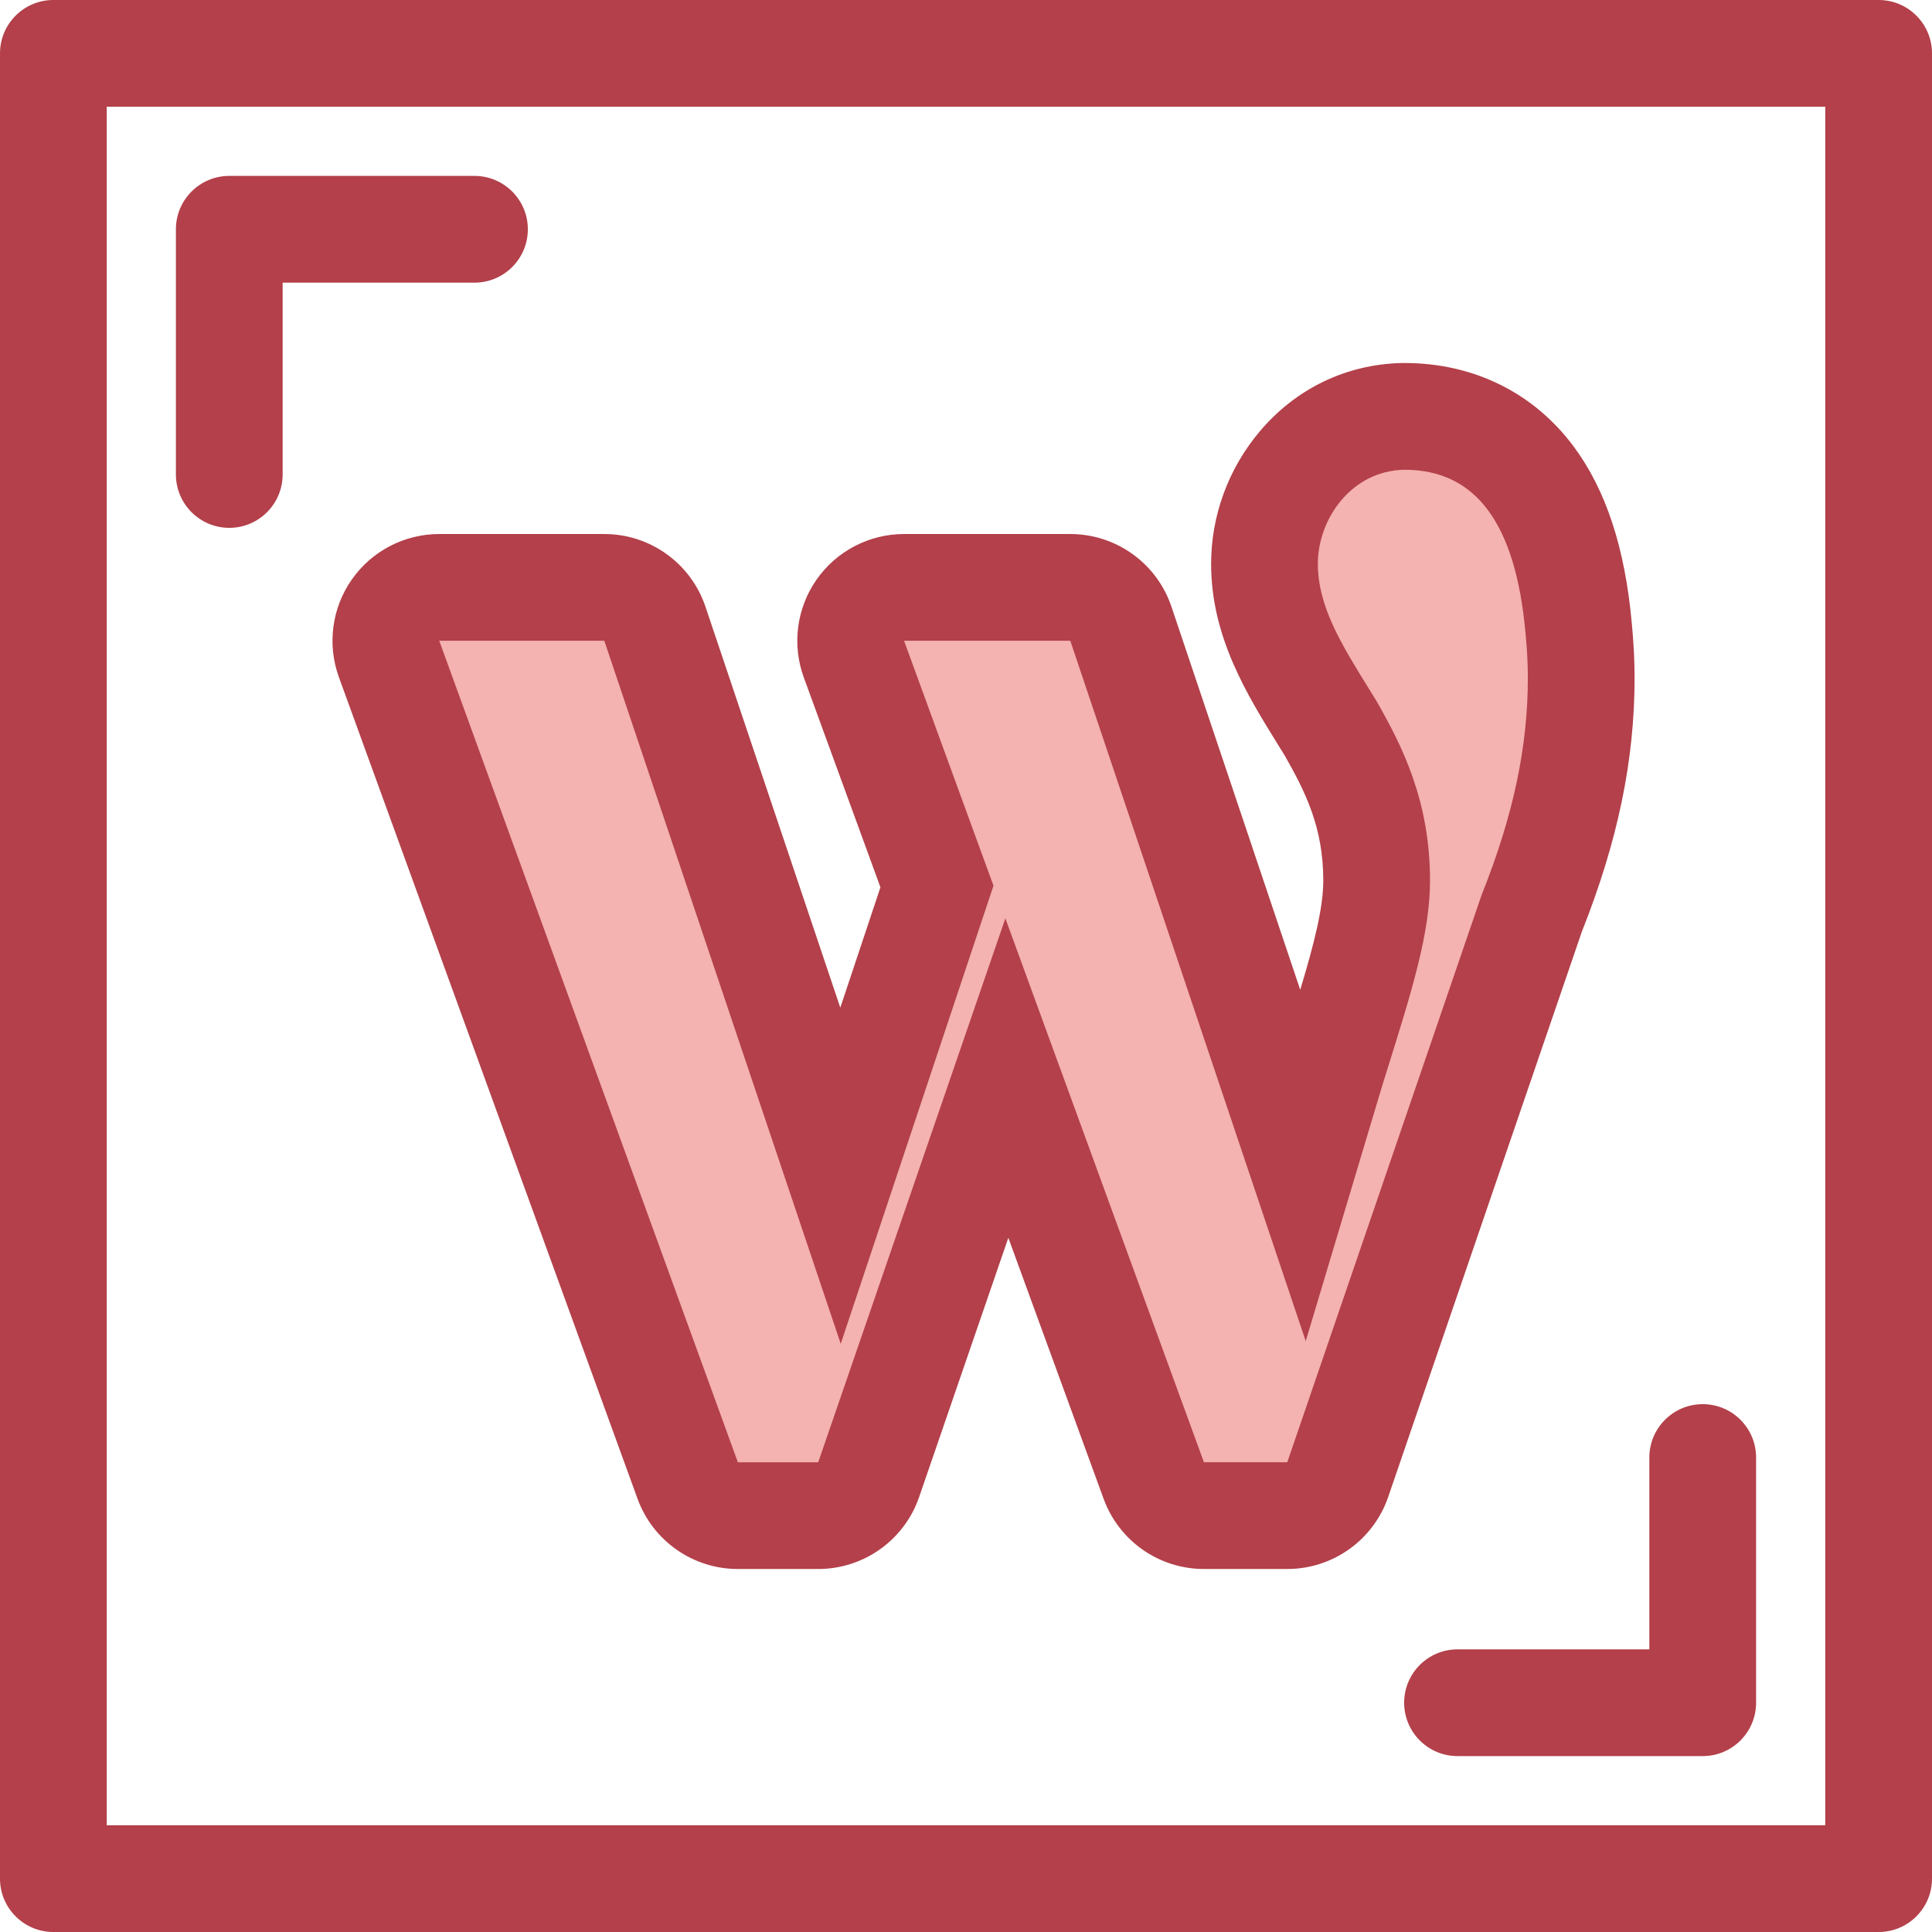
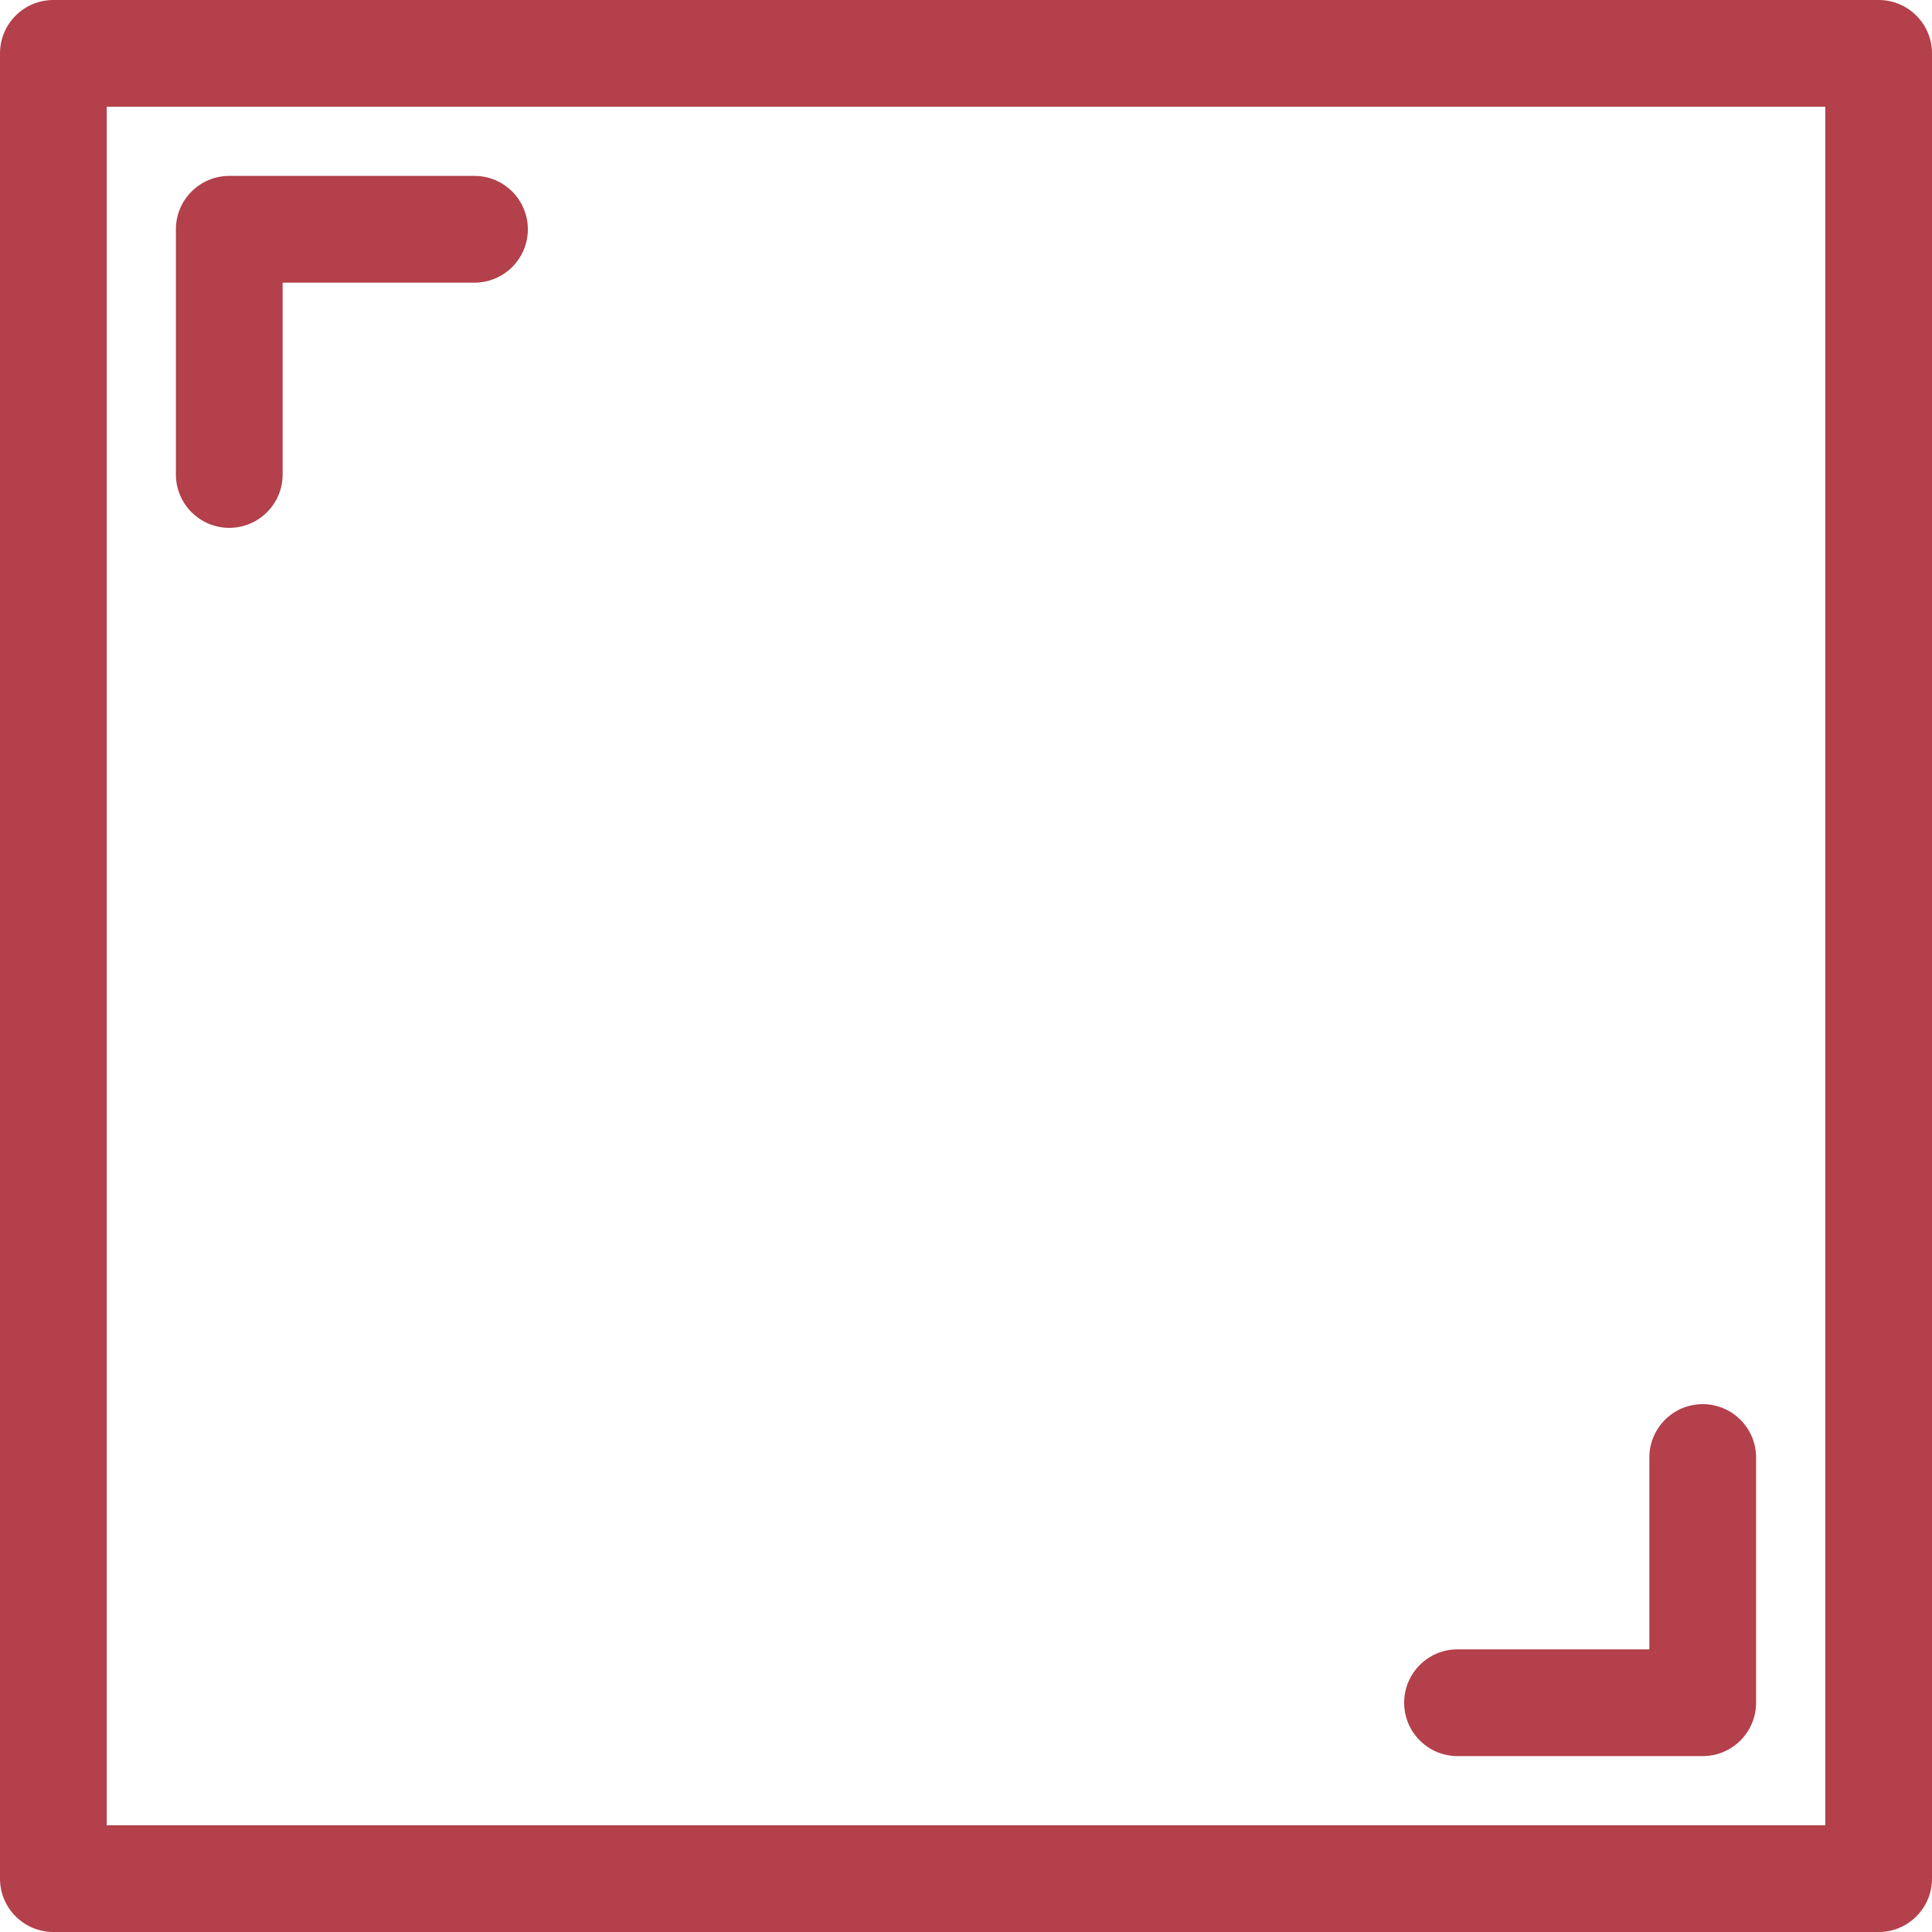
<svg xmlns="http://www.w3.org/2000/svg" version="1.1" id="Layer_1" x="0px" y="0px" viewBox="0 0 512 512" style="enable-background:new 0 0 512 512;" xml:space="preserve">
-   <path style="fill:#F4B2B0;" d="M319.052,401.657c-5.94,0-11.248-3.713-13.287-9.292l-38.937-106.66l-36.615,106.411  c-1.965,5.708-7.338,9.541-13.374,9.541h-21.3c-5.947,0-11.261-3.721-13.292-9.312L103.111,174.64  c-1.576-4.335-0.938-9.167,1.709-12.946c2.648-3.779,6.971-6.029,11.584-6.029h43.746c6.075,0,11.469,3.878,13.407,9.636  l49.189,146.281l25.559-76.65l-22.006-60.273c-1.583-4.336-0.95-9.174,1.696-12.957c2.646-3.783,6.973-6.038,11.589-6.038h44.057  c6.075,0,11.471,3.878,13.407,9.636l48.206,143.411c0,0,7.515-25.089,7.53-25.145l1.249-3.99  c6.268-20.013,10.796-34.471,10.796-46.206c0-17.424-5.974-29.444-12.13-40.246l-1.926-3.119  c-8.052-12.994-15.671-25.285-15.671-40.584c0-18.419,14.05-38.598,36.747-39.077c0.099-0.001,0.201-0.003,0.3-0.003  c18.769,0.001,42.021,9.742,46.216,56.135c0.461,4.802,0.677,9.017,0.677,13.192c0,20.095-4.165,39.915-13.108,62.352  L354.52,392.097c-1.959,5.718-7.336,9.56-13.38,9.56H319.052z" />
  <g>
-     <path style="fill:#B3404A;" d="M372.146,124.485c18.958,0.001,29.498,14.154,32.132,43.265c0.424,4.427,0.619,8.208,0.619,11.919   c0,18.309-3.874,36.532-12.195,57.347l-0.074,0.199l-51.487,150.3h-22.089l-52.619-144.132L216.84,387.516h-21.3l-79.135-217.708   h43.746l62.652,186.314l40.482-121.405l-23.701-64.911h44.057l62.39,185.61l20.249-67.628l1.249-3.99   c6.642-21.21,11.441-36.534,11.441-50.429c0-20.998-7.283-35.51-14.111-47.467l-2.055-3.329   c-7.278-11.742-13.562-21.883-13.562-33.153C349.245,137.662,358,124.784,372.146,124.485 M372.149,96.198   c-0.199,0-0.399,0.001-0.598,0.006c-14.793,0.313-28.235,6.809-37.85,18.293c-8.217,9.816-12.743,22.218-12.743,34.923   c0,19.327,9.459,34.59,17.805,48.056l1.769,2.867c5.577,9.8,10.152,19.121,10.152,33.027c0,7.199-2.409,16.674-6.109,28.934   l-34.122-101.509c-3.871-11.516-14.663-19.274-26.814-19.274h-44.057c-9.234,0-17.887,4.508-23.18,12.074   c-5.293,7.567-6.558,17.241-3.392,25.915l20.313,55.631l-10.636,31.897l-35.727-106.246c-3.873-11.514-14.664-19.271-26.812-19.271   h-43.746c-9.227,0-17.875,4.501-23.169,12.057c-5.294,7.557-6.57,17.221-3.417,25.894l79.135,217.706   c4.065,11.181,14.69,18.623,26.586,18.623h21.3c12.076,0,22.819-7.664,26.748-19.084l23.634-68.689l25.258,69.186   c4.075,11.161,14.69,18.586,26.572,18.586h22.09c12.09,0,22.843-7.683,26.761-19.121l51.3-149.752   c9.537-24.024,13.982-45.412,13.982-67.262c0-4.619-0.236-9.244-0.743-14.554c-1.817-19.981-6.857-35.287-15.404-46.787   C406.433,104.058,390.491,96.199,372.149,96.198L372.149,96.198z" />
    <path style="fill:#B3404A;" d="M60.761,139.883c-7.81,0-14.144-6.334-14.144-14.144V60.761c0-7.81,6.334-14.144,14.144-14.144   h64.979c7.81,0,14.144,6.334,14.144,14.144s-6.334,14.144-14.144,14.144H74.905v50.835   C74.905,133.551,68.571,139.883,60.761,139.883z" />
    <path style="fill:#B3404A;" d="M451.239,465.383H386.26c-7.81,0-14.144-6.334-14.144-14.144s6.334-14.144,14.144-14.144h50.835   V386.26c0-7.81,6.334-14.144,14.144-14.144c7.81,0,14.144,6.334,14.144,14.144v64.979   C465.383,459.05,459.05,465.383,451.239,465.383z" />
    <path style="fill:#B3404A;" d="M497.856,512H14.144C6.334,512,0,505.667,0,497.856V14.144C0,6.334,6.334,0,14.144,0h483.713   C505.667,0,512,6.334,512,14.144v483.713C512,505.667,505.667,512,497.856,512z M28.287,483.713h455.425V28.287H28.287V483.713z" />
  </g>
  <g>
</g>
  <g>
</g>
  <g>
</g>
  <g>
</g>
  <g>
</g>
  <g>
</g>
  <g>
</g>
  <g>
</g>
  <g>
</g>
  <g>
</g>
  <g>
</g>
  <g>
</g>
  <g>
</g>
  <g>
</g>
  <g>
</g>
</svg>